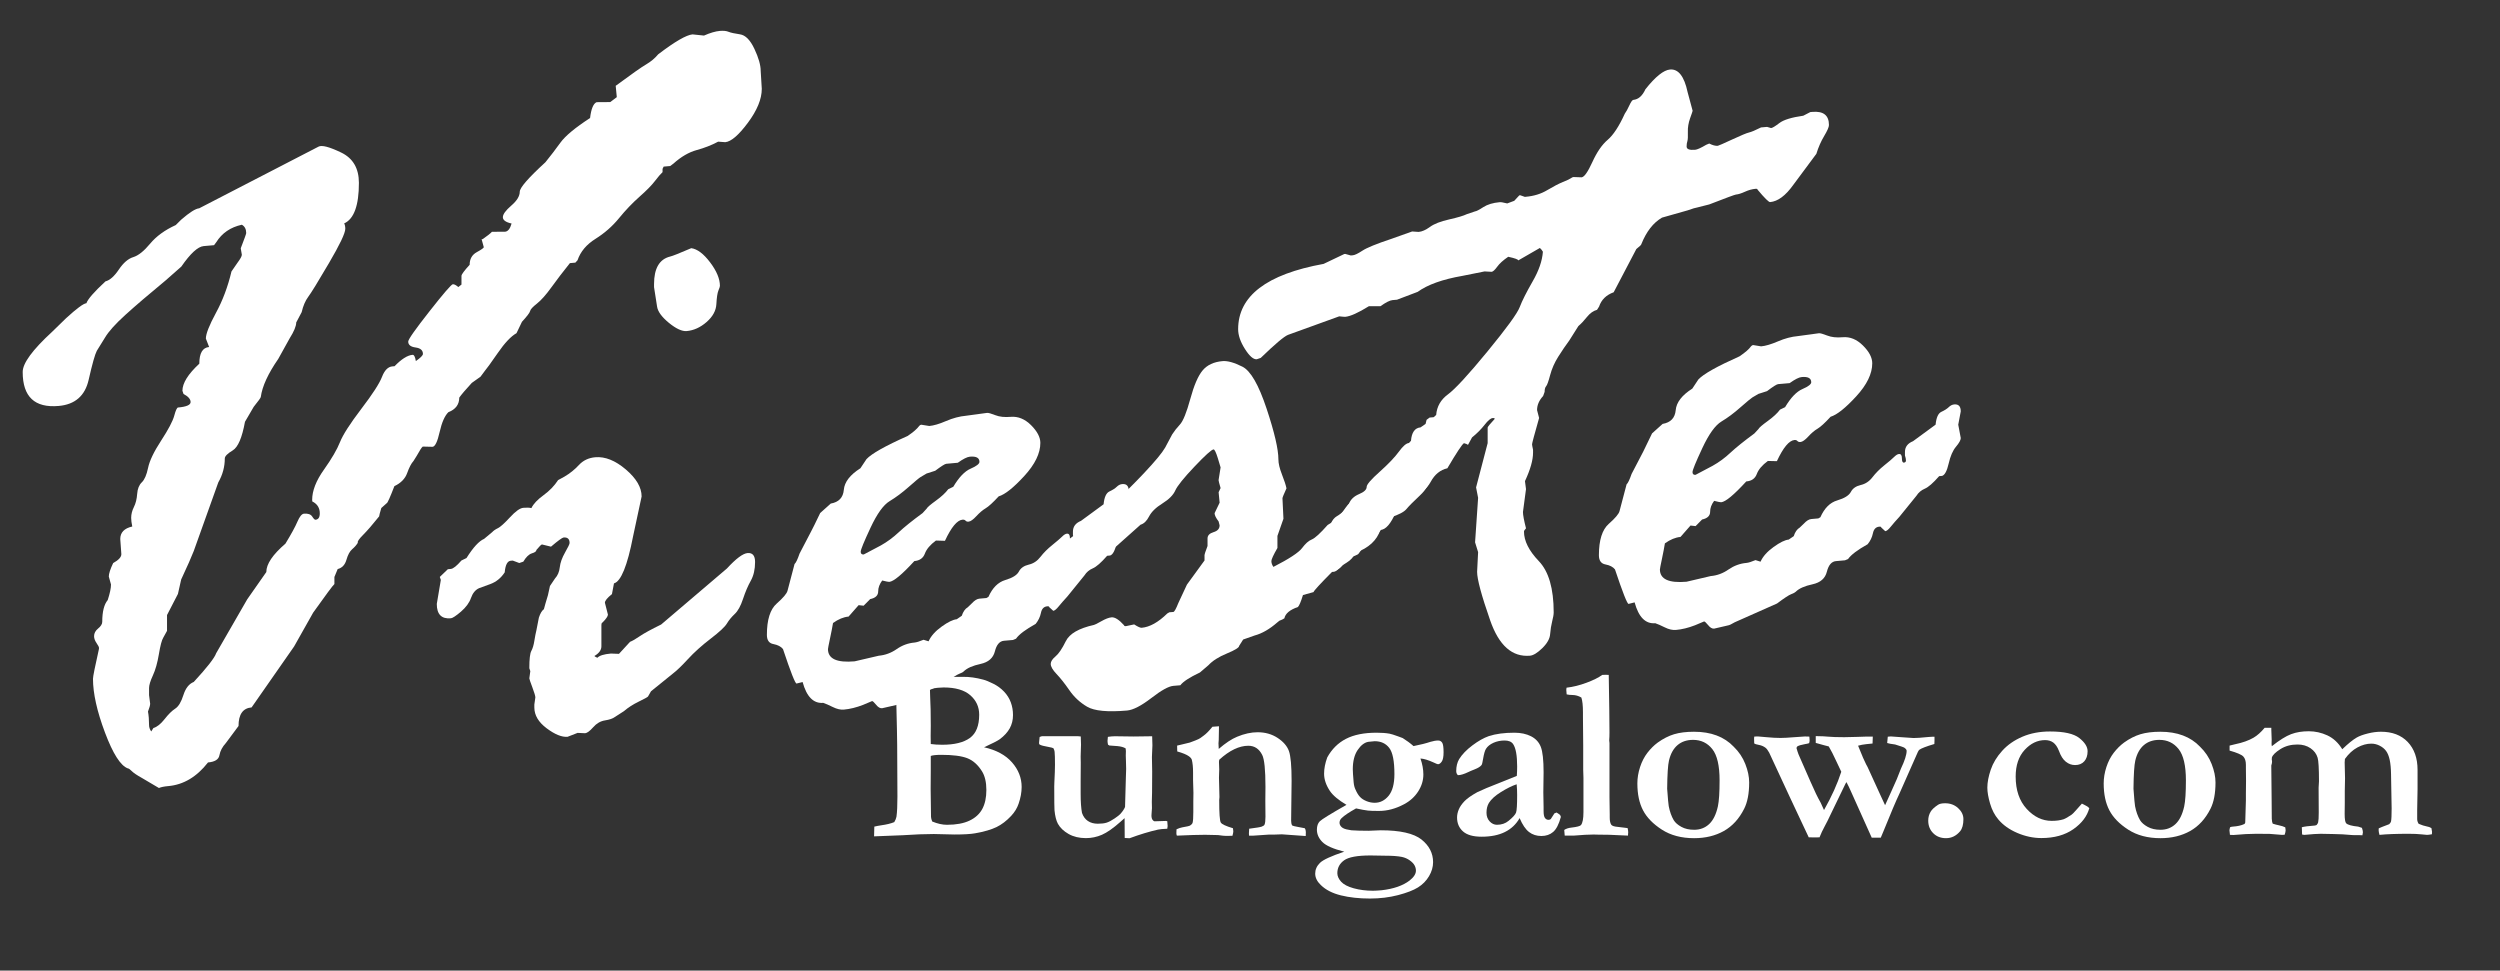
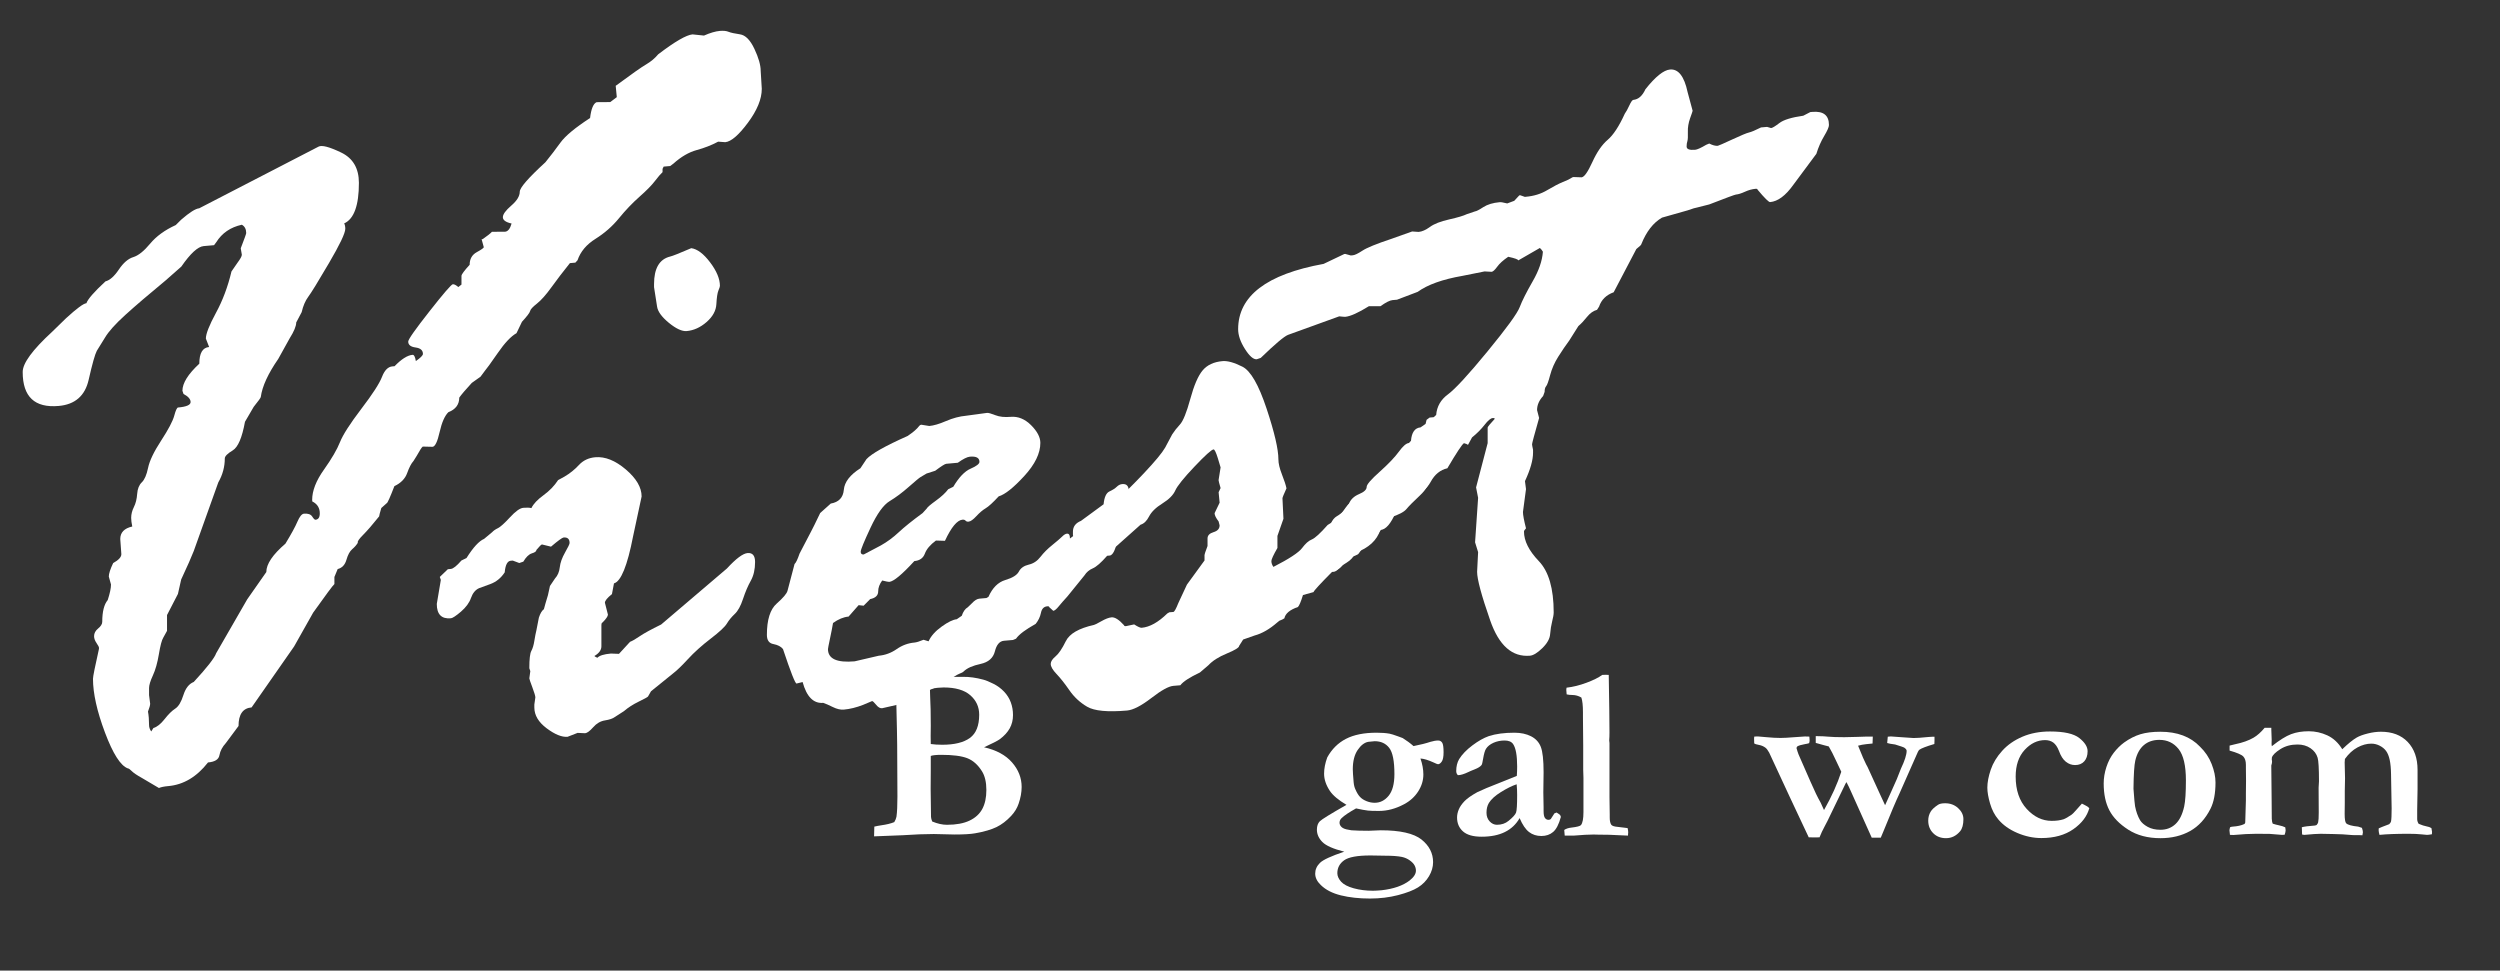
<svg xmlns="http://www.w3.org/2000/svg" version="1.1" id="Ebene_1" x="0px" y="0px" width="170px" height="66px" viewBox="0 0 170 66" enable-background="new 0 0 170 66" xml:space="preserve">
  <rect x="0" y="0" width="170" height="66" fill="#333333" stroke="none" />
  <g>
    <path fill="#FFFFFF" d="M59.437,56.872l0.017-0.662c0.132-0.033,0.292-0.063,0.479-0.091c0.358-0.05,0.651-0.121,0.877-0.215   c0.077-0.127,0.127-0.248,0.149-0.364c0.044-0.309,0.066-0.764,0.066-1.365l-0.017-3.516c0-0.364-0.02-1.315-0.058-2.854   c-0.011-0.413-0.039-0.67-0.083-0.77c-0.017-0.032-0.044-0.061-0.083-0.082c-0.088-0.061-0.253-0.097-0.496-0.107   c-0.105-0.006-0.375-0.036-0.811-0.092l-0.025-0.587l1.853-0.041l2.705-0.092l0.323-0.008c0.066-0.006,0.132-0.008,0.199-0.008   c0.055,0,0.201,0.002,0.438,0.008H65.5c0.419-0.006,0.874,0.058,1.365,0.19c0.171,0.044,0.397,0.137,0.679,0.277   s0.525,0.319,0.732,0.537c0.207,0.218,0.36,0.462,0.459,0.732c0.1,0.271,0.149,0.557,0.149,0.86c0,0.337-0.074,0.639-0.223,0.906   s-0.375,0.514-0.678,0.74c-0.155,0.11-0.51,0.292-1.067,0.546c0.833,0.188,1.467,0.531,1.903,1.03   c0.436,0.499,0.653,1.055,0.653,1.667c0,0.363-0.069,0.744-0.207,1.142c-0.1,0.298-0.268,0.573-0.505,0.827   c-0.314,0.336-0.646,0.59-0.997,0.761c-0.351,0.171-0.834,0.312-1.452,0.422c-0.309,0.056-0.777,0.083-1.406,0.083l-1.406-0.033   c-0.596,0-1.305,0.027-2.126,0.083C61.141,56.809,60.495,56.833,59.437,56.872z M63.292,50.593c0.221,0.033,0.48,0.05,0.778,0.05   c0.827,0,1.453-0.153,1.878-0.459c0.424-0.307,0.637-0.834,0.637-1.584c0-0.53-0.201-0.971-0.604-1.324   c-0.403-0.353-1.009-0.529-1.82-0.529c-0.231,0-0.541,0.03-0.926,0.091c0,0.127,0.005,0.31,0.016,0.546   c0.028,0.469,0.042,1.125,0.042,1.969l-0.008,0.695C63.283,50.168,63.286,50.351,63.292,50.593z M63.391,55.862   c0.359,0.149,0.692,0.224,1.001,0.224c0.628,0,1.142-0.095,1.539-0.285s0.687-0.456,0.869-0.799   c0.182-0.342,0.273-0.769,0.273-1.282c0-0.529-0.099-0.954-0.298-1.273c-0.276-0.441-0.609-0.738-1.001-0.89   s-0.979-0.228-1.762-0.228c-0.347,0-0.587,0.025-0.72,0.074v1.018l-0.008,1.225l0.025,1.903   C63.313,55.637,63.341,55.741,63.391,55.862z" />
-     <path fill="#FFFFFF" d="M70.696,50.113c0.061-0.022,0.11-0.039,0.149-0.05h2.465l0.182,0.017l0.017,0.554l-0.025,0.81l0.008,0.421   l-0.008,1.248v0.851c0,0.557,0.03,0.994,0.091,1.313c0.083,0.242,0.217,0.426,0.401,0.55s0.41,0.186,0.674,0.186   c0.248,0,0.449-0.024,0.604-0.074c0.154-0.05,0.332-0.144,0.534-0.281c0.201-0.138,0.329-0.236,0.384-0.297   c0.16-0.177,0.271-0.339,0.331-0.488l0.058-2.056c0.011-0.215,0.017-0.392,0.017-0.529c0-0.143-0.004-0.323-0.013-0.541   c-0.008-0.217-0.012-0.34-0.012-0.367l0.008-0.306l-0.017-0.182c-0.132-0.083-0.317-0.135-0.554-0.157l-0.555-0.041   c-0.033-0.017-0.063-0.036-0.091-0.058c-0.022-0.11-0.033-0.193-0.033-0.249c0-0.065,0.008-0.159,0.025-0.281   c0.183-0.027,0.34-0.041,0.473-0.041l1.277,0.017c0.343,0,0.763-0.006,1.261-0.017l0.017,0.619l-0.033,0.793l0.017,0.992   l-0.008,1.421l-0.016,0.636l0.008,0.43c-0.022,0.286-0.033,0.448-0.033,0.487c0,0.138,0.025,0.239,0.074,0.306   c0.05,0.066,0.097,0.099,0.141,0.099l0.761-0.024l0.099,0.017c0.017,0.193,0.025,0.304,0.025,0.331c0,0.038-0.008,0.1-0.025,0.182   c-0.292,0.012-0.502,0.03-0.628,0.059c-0.59,0.132-1.236,0.328-1.936,0.587l-0.331-0.017l-0.008-1.349   c-0.066,0.056-0.163,0.141-0.29,0.257c-0.485,0.43-0.901,0.721-1.249,0.873c-0.348,0.151-0.711,0.228-1.092,0.228   c-0.453,0-0.844-0.094-1.175-0.281c-0.331-0.188-0.574-0.419-0.728-0.694c-0.116-0.215-0.193-0.523-0.232-0.925   c-0.011-0.104-0.017-0.645-0.017-1.619l0.008-0.265c0.028-0.54,0.042-0.939,0.042-1.198c0-0.44-0.008-0.735-0.025-0.884   c-0.005-0.072-0.033-0.154-0.083-0.248c-0.077-0.033-0.168-0.058-0.273-0.074c-0.353-0.061-0.574-0.119-0.662-0.174   c-0.027-0.017-0.041-0.053-0.041-0.107c0-0.033,0.004-0.077,0.012-0.133C70.675,50.331,70.685,50.24,70.696,50.113z" />
-     <path fill="#FFFFFF" d="M80.003,56.391c0.143-0.066,0.275-0.11,0.397-0.133c0.303-0.049,0.48-0.091,0.529-0.124   c0.083-0.05,0.138-0.11,0.166-0.182c0.033-0.11,0.05-0.354,0.05-0.729v-0.721l0.008-0.588l-0.025-0.87v-0.521   c0-0.348-0.028-0.633-0.083-0.854c-0.022-0.083-0.091-0.165-0.207-0.248c-0.154-0.11-0.417-0.219-0.786-0.323L80.044,50.7   c0.072-0.021,0.137-0.037,0.195-0.045c0.058-0.009,0.28-0.063,0.666-0.161c0.303-0.11,0.5-0.188,0.587-0.232   c0.028-0.017,0.072-0.041,0.132-0.074c0.066-0.055,0.141-0.11,0.224-0.165c0.166-0.116,0.364-0.317,0.596-0.604l0.447-0.033   l-0.017,0.936c-0.011,0.094-0.017,0.168-0.017,0.224c0,0.044,0.005,0.171,0.017,0.38c0.457-0.396,0.873-0.673,1.247-0.827   c0.49-0.204,0.955-0.307,1.395-0.307c0.518,0,0.973,0.129,1.363,0.386s0.646,0.554,0.768,0.892   c0.121,0.337,0.182,1.017,0.182,2.038l-0.032,2.702c0,0.128,0.022,0.232,0.065,0.315c0.056,0.037,0.207,0.076,0.455,0.117   l0.406,0.077c0.049,0.071,0.074,0.158,0.074,0.261c0,0.065-0.003,0.155-0.008,0.27l-1.622-0.116l-0.479,0.017h-0.381l-1.092,0.074   h-0.281c-0.006-0.069-0.008-0.123-0.008-0.16c0-0.096,0.005-0.2,0.017-0.312c0.077-0.017,0.27-0.045,0.579-0.083   c0.083-0.012,0.174-0.03,0.273-0.059c0.11-0.044,0.173-0.088,0.19-0.132c0.044-0.094,0.066-0.273,0.066-0.539   c0-0.464-0.004-0.82-0.009-1.068l0.009-0.961c0-1.165-0.074-1.892-0.223-2.179c-0.21-0.414-0.523-0.621-0.941-0.621   c-0.308,0-0.627,0.078-0.957,0.236c-0.33,0.157-0.671,0.396-1.023,0.716l-0.017,0.141l0.017,0.521l-0.017,0.555l0.033,1.324   l-0.017,0.206c0,0.899,0.036,1.407,0.108,1.522c0.072,0.116,0.348,0.245,0.826,0.387c0.017,0.094,0.025,0.163,0.025,0.207   c0,0.066-0.02,0.168-0.059,0.307c-0.171,0.005-0.315,0.008-0.431,0.008c-0.116,0-0.298-0.019-0.547-0.056l-0.887-0.019   c-0.442,0-1.08,0.02-1.915,0.058c-0.022-0.054-0.033-0.111-0.033-0.171C79.995,56.608,79.997,56.521,80.003,56.391z" />
    <path fill="#FFFFFF" d="M91.41,57.914c-0.744-0.188-1.24-0.406-1.488-0.657s-0.373-0.531-0.373-0.84   c0-0.248,0.066-0.438,0.199-0.571c0.133-0.132,0.736-0.504,1.812-1.116c-0.546-0.325-0.921-0.64-1.125-0.943   c-0.265-0.397-0.397-0.788-0.397-1.175c0-0.348,0.072-0.717,0.215-1.108c0.31-0.563,0.732-0.983,1.271-1.262   s1.231-0.418,2.081-0.418c0.342,0,0.637,0.022,0.885,0.066c0.115,0.022,0.309,0.083,0.579,0.182l0.314,0.116   c0.281,0.177,0.526,0.358,0.736,0.546c0.474-0.094,0.857-0.19,1.149-0.289c0.205-0.061,0.381-0.091,0.529-0.091   c0.111,0,0.199,0.047,0.266,0.141s0.1,0.313,0.1,0.661c0,0.304-0.042,0.515-0.125,0.633c-0.082,0.119-0.168,0.178-0.256,0.178   c-0.033,0-0.13-0.038-0.29-0.115c-0.375-0.171-0.675-0.262-0.901-0.273c0.133,0.381,0.198,0.742,0.198,1.084   c0,0.402-0.117,0.787-0.352,1.154c-0.234,0.366-0.556,0.657-0.964,0.873c-0.568,0.303-1.137,0.454-1.704,0.454   c-0.364,0-0.612-0.008-0.745-0.024c-0.192-0.021-0.463-0.071-0.811-0.148c-0.469,0.259-0.797,0.479-0.984,0.661   c-0.094,0.089-0.141,0.193-0.141,0.314c0,0.11,0.049,0.21,0.145,0.298c0.098,0.089,0.258,0.149,0.484,0.182   c0.045,0.006,0.105,0.017,0.182,0.033c0.293,0.022,0.682,0.033,1.167,0.033c0.061,0,0.257-0.008,0.587-0.024   c0.094-0.006,0.174-0.009,0.24-0.009c1.318,0,2.242,0.21,2.771,0.629c0.523,0.419,0.786,0.933,0.786,1.539   c0,0.325-0.093,0.644-0.277,0.955s-0.435,0.565-0.749,0.762c-0.314,0.195-0.768,0.37-1.36,0.525   c-0.593,0.154-1.229,0.231-1.907,0.231c-0.733,0-1.391-0.072-1.973-0.215c-0.582-0.144-1.039-0.378-1.369-0.704   c-0.254-0.242-0.381-0.501-0.381-0.777c0-0.271,0.105-0.512,0.318-0.724C89.965,58.467,90.518,58.212,91.41,57.914z M93.951,60.537   c0.815-0.094,1.449-0.314,1.902-0.662c0.287-0.227,0.43-0.449,0.43-0.67c0-0.121-0.029-0.24-0.091-0.355   c-0.061-0.116-0.169-0.23-0.327-0.344c-0.156-0.113-0.334-0.191-0.533-0.235c-0.281-0.056-0.653-0.083-1.117-0.083l-1.018-0.017   c-0.893,0-1.492,0.11-1.799,0.331s-0.459,0.513-0.459,0.877c0,0.192,0.086,0.385,0.256,0.575c0.172,0.189,0.458,0.34,0.861,0.45   c0.402,0.11,0.835,0.166,1.299,0.166C93.487,60.57,93.686,60.559,93.951,60.537z M93.479,54.589c0.37,0,0.686-0.158,0.947-0.476   s0.394-0.81,0.394-1.477c0-0.883-0.117-1.476-0.352-1.779c-0.234-0.303-0.563-0.455-0.989-0.455c-0.055,0-0.201,0.014-0.438,0.042   c-0.266,0.05-0.506,0.237-0.725,0.563c-0.218,0.325-0.326,0.761-0.326,1.307c0,0.149,0.02,0.444,0.058,0.886   c0.017,0.188,0.058,0.35,0.124,0.487c0.094,0.216,0.195,0.383,0.307,0.501c0.109,0.118,0.258,0.215,0.442,0.289   C93.105,54.552,93.291,54.589,93.479,54.589z" />
    <path fill="#FFFFFF" d="M105.848,55.251l0.189,0.124c0.051,0.038,0.08,0.085,0.092,0.141l0.008,0.041   c-0.133,0.491-0.307,0.829-0.521,1.014s-0.482,0.277-0.803,0.277c-0.324,0-0.604-0.09-0.838-0.27   c-0.234-0.179-0.449-0.495-0.641-0.947c-0.238,0.419-0.572,0.735-1.002,0.947c-0.43,0.213-0.957,0.318-1.58,0.318   c-0.574,0-0.996-0.119-1.267-0.359s-0.405-0.556-0.405-0.947c0-0.182,0.04-0.367,0.12-0.555c0.079-0.188,0.21-0.373,0.389-0.559   c0.179-0.185,0.468-0.387,0.864-0.607c0.061-0.033,0.27-0.127,0.629-0.281l2.061-0.827c0.016-0.21,0.023-0.422,0.023-0.638   c0-0.744-0.09-1.252-0.271-1.521c-0.111-0.166-0.305-0.248-0.58-0.248s-0.529,0.052-0.762,0.156   c-0.23,0.105-0.398,0.24-0.504,0.406c-0.078,0.121-0.143,0.35-0.199,0.687c-0.037,0.242-0.074,0.383-0.107,0.422   c-0.082,0.104-0.232,0.199-0.451,0.285c-0.217,0.086-0.364,0.147-0.441,0.187c-0.298,0.144-0.535,0.215-0.712,0.215   c-0.077-0.066-0.116-0.16-0.116-0.281c0-0.314,0.066-0.585,0.199-0.811c0.199-0.32,0.498-0.631,0.897-0.931   c0.399-0.301,0.774-0.512,1.12-0.633c0.475-0.155,1.055-0.232,1.738-0.232c0.441,0,0.82,0.082,1.137,0.244   c0.318,0.163,0.539,0.404,0.662,0.724c0.125,0.32,0.188,0.896,0.188,1.729l-0.018,1.365l0.018,1.001v0.256   c0,0.232,0.029,0.391,0.092,0.477c0.063,0.085,0.143,0.128,0.24,0.128c0.061,0,0.111-0.017,0.154-0.05l0.25-0.389L105.848,55.251z    M103.133,53.331c-0.314,0.105-0.668,0.28-1.063,0.525s-0.668,0.492-0.822,0.74c-0.111,0.183-0.166,0.405-0.166,0.67   c0,0.237,0.072,0.434,0.215,0.588c0.145,0.154,0.309,0.231,0.496,0.231c0.309,0,0.572-0.088,0.787-0.265   c0.291-0.237,0.463-0.426,0.512-0.566c0.051-0.141,0.074-0.539,0.074-1.195C103.166,53.816,103.156,53.574,103.133,53.331z" />
    <path fill="#FFFFFF" d="M106.368,56.436c0.122-0.084,0.283-0.137,0.483-0.159c0.383-0.044,0.602-0.102,0.657-0.174   c0.111-0.143,0.167-0.435,0.167-0.876v-2.331l-0.017-0.554v-1.669l-0.017-1.909v-0.331c0-0.452-0.036-0.785-0.108-1   c-0.194-0.115-0.403-0.174-0.625-0.174c-0.134,0-0.259-0.014-0.375-0.041c-0.017-0.138-0.025-0.24-0.025-0.307   c0-0.044,0.006-0.094,0.017-0.148c0.436-0.05,0.887-0.161,1.354-0.335c0.469-0.174,0.826-0.352,1.074-0.534l0.229-0.008   c0.049,0,0.12,0.003,0.213,0.008c0.033,1.907,0.05,3.213,0.05,3.919c0,0.209-0.006,0.377-0.017,0.504v0.05l0.017,0.157v3.661   l0.017,1.207v0.198c0,0.237,0.038,0.405,0.114,0.505c0.066,0.071,0.206,0.115,0.42,0.132c0.114,0.012,0.342,0.039,0.682,0.083   c0.027,0.115,0.041,0.21,0.041,0.281c0,0.055-0.005,0.132-0.017,0.231l-0.653-0.029c-0.364-0.025-0.821-0.037-1.373-0.037   l-0.307-0.008c-0.314,0-0.769,0.024-1.364,0.074h-0.604L106.368,56.436z" />
-     <path fill="#FFFFFF" d="M117.891,50.775c0.354,0.342,0.617,0.734,0.791,1.179c0.174,0.443,0.262,0.861,0.262,1.253   c0,0.739-0.113,1.335-0.34,1.787c-0.343,0.684-0.804,1.188-1.383,1.514c-0.58,0.325-1.254,0.488-2.021,0.488   c-0.861,0-1.591-0.193-2.19-0.579c-0.599-0.386-1.026-0.824-1.283-1.315s-0.386-1.101-0.386-1.828c0-0.369,0.061-0.74,0.183-1.113   c0.121-0.372,0.288-0.695,0.501-0.972c0.213-0.275,0.445-0.507,0.7-0.694c0.369-0.266,0.741-0.454,1.113-0.567   c0.373-0.112,0.824-0.169,1.354-0.169C116.345,49.758,117.245,50.097,117.891,50.775z M113.367,53.634   c0.05,0.685,0.085,1.079,0.107,1.185c0.071,0.37,0.185,0.688,0.339,0.952c0.105,0.172,0.278,0.323,0.521,0.456   c0.242,0.133,0.532,0.198,0.868,0.198c0.403,0,0.742-0.128,1.018-0.385c0.276-0.257,0.475-0.658,0.596-1.205   c0.077-0.359,0.116-0.947,0.116-1.765c0-1.005-0.165-1.716-0.496-2.133s-0.767-0.626-1.308-0.626c-0.425,0-0.776,0.119-1.055,0.356   s-0.473,0.588-0.583,1.052C113.419,52.019,113.378,52.656,113.367,53.634z" />
    <path fill="#FFFFFF" d="M119.29,50.088l0.148-0.008h0.124c0.045,0,0.236,0.017,0.575,0.05s0.652,0.05,0.939,0.05   c0.22,0,0.529-0.017,0.926-0.05c0.397-0.033,0.64-0.05,0.729-0.05c0.071,0,0.174,0.003,0.306,0.008   c0.012,0.105,0.017,0.19,0.017,0.257c0,0.056-0.011,0.119-0.033,0.19c-0.082,0.027-0.179,0.05-0.289,0.066   c-0.243,0.044-0.411,0.094-0.505,0.148c-0.027,0.017-0.05,0.056-0.066,0.116c0.045,0.165,0.092,0.312,0.141,0.438l0.812,1.853   c0.265,0.612,0.496,1.09,0.694,1.432c0.11,0.248,0.185,0.413,0.224,0.496c0.519-0.915,0.91-1.784,1.175-2.605l-0.372-0.786   c-0.155-0.342-0.314-0.653-0.48-0.935c-0.099-0.028-0.206-0.056-0.322-0.083c-0.204-0.05-0.392-0.103-0.563-0.157v-0.463   c0.407,0.006,0.685,0.019,0.834,0.037c0.247,0.024,0.616,0.037,1.105,0.037c0.242,0,0.54-0.007,0.892-0.021   c0.353-0.014,0.567-0.021,0.645-0.021h0.404l-0.017,0.472c-0.061,0.006-0.198,0.02-0.414,0.042   c-0.215,0.021-0.405,0.058-0.57,0.107c0.275,0.684,0.457,1.105,0.546,1.266l0.099,0.182l0.885,1.937l0.306,0.661l0.323-0.711   c0.265-0.579,0.423-0.933,0.473-1.06c0.159-0.413,0.253-0.65,0.281-0.711c0.259-0.546,0.389-0.951,0.389-1.216   c0-0.072-0.058-0.146-0.174-0.224c-0.033-0.022-0.237-0.091-0.612-0.207c-0.265-0.033-0.443-0.066-0.537-0.1l0.041-0.43   c0.083-0.011,0.151-0.017,0.207-0.017c0.044,0,0.293,0.018,0.748,0.054s0.722,0.054,0.799,0.054c0.209,0,0.529-0.021,0.96-0.066   c0.187-0.017,0.342-0.024,0.463-0.024v0.24c0,0.044-0.003,0.129-0.009,0.256c-0.54,0.16-0.879,0.29-1.018,0.389   c-0.032,0.022-0.068,0.075-0.107,0.157l-1.259,2.846c-0.216,0.453-0.58,1.313-1.094,2.582c-0.072,0.171-0.127,0.303-0.166,0.396   h-0.616l-1.415-3.151l-0.148-0.323c-0.045-0.1-0.097-0.201-0.157-0.306l-0.075,0.132l-0.992,2.052   c-0.149,0.32-0.288,0.599-0.418,0.836s-0.244,0.482-0.344,0.736l-0.289,0.008l-0.446-0.008l-1.291-2.747l-1.398-3.011   c-0.088-0.16-0.171-0.271-0.248-0.331c-0.132-0.1-0.282-0.164-0.451-0.194c-0.168-0.03-0.273-0.065-0.318-0.104   c-0.005-0.104-0.008-0.185-0.008-0.24C119.273,50.234,119.279,50.16,119.29,50.088z" />
    <path fill="#FFFFFF" d="M132.271,54.622c0.348,0,0.641,0.109,0.881,0.329c0.24,0.221,0.36,0.471,0.36,0.751   c0,0.368-0.075,0.643-0.224,0.824c-0.265,0.313-0.585,0.47-0.96,0.47c-0.353,0-0.643-0.112-0.868-0.338   c-0.227-0.226-0.34-0.511-0.34-0.857c0-0.226,0.056-0.429,0.166-0.61c0.083-0.143,0.248-0.297,0.496-0.462   C131.882,54.657,132.044,54.622,132.271,54.622z" />
    <path fill="#FFFFFF" d="M141.568,54.646c0.089,0.05,0.155,0.083,0.199,0.1c0.127,0.055,0.229,0.124,0.306,0.207   c-0.148,0.551-0.51,1.028-1.084,1.431c-0.573,0.402-1.299,0.604-2.175,0.604c-0.552,0-1.098-0.116-1.639-0.348   c-0.54-0.231-0.971-0.538-1.29-0.919c-0.248-0.292-0.435-0.65-0.559-1.075s-0.187-0.786-0.187-1.084   c0-0.358,0.077-0.765,0.231-1.22s0.414-0.884,0.778-1.286c0.363-0.403,0.823-0.723,1.377-0.96c0.555-0.237,1.179-0.355,1.874-0.355   c0.954,0,1.618,0.148,1.994,0.446c0.375,0.298,0.563,0.596,0.563,0.894c0,0.292-0.076,0.522-0.228,0.69   c-0.152,0.169-0.36,0.253-0.625,0.253c-0.227,0-0.435-0.075-0.624-0.224c-0.19-0.148-0.35-0.399-0.477-0.753   c-0.099-0.254-0.226-0.438-0.38-0.554c-0.154-0.11-0.34-0.166-0.555-0.166c-0.519,0-0.981,0.222-1.39,0.666   s-0.612,1.05-0.612,1.815c0,0.922,0.25,1.653,0.749,2.197c0.499,0.543,1.065,0.814,1.7,0.814c0.314,0,0.581-0.036,0.802-0.107   c0.138-0.05,0.325-0.157,0.563-0.322c0.061-0.045,0.176-0.163,0.344-0.356C141.394,54.843,141.508,54.713,141.568,54.646z" />
    <path fill="#FFFFFF" d="M149.601,50.775c0.354,0.342,0.617,0.734,0.791,1.179c0.174,0.443,0.262,0.861,0.262,1.253   c0,0.739-0.113,1.335-0.34,1.787c-0.343,0.684-0.804,1.188-1.383,1.514c-0.58,0.325-1.254,0.488-2.021,0.488   c-0.861,0-1.591-0.193-2.19-0.579c-0.599-0.386-1.026-0.824-1.283-1.315s-0.386-1.101-0.386-1.828c0-0.369,0.061-0.74,0.183-1.113   c0.121-0.372,0.288-0.695,0.501-0.972c0.213-0.275,0.445-0.507,0.7-0.694c0.369-0.266,0.741-0.454,1.113-0.567   c0.373-0.112,0.824-0.169,1.354-0.169C148.055,49.758,148.955,50.097,149.601,50.775z M145.077,53.634   c0.05,0.685,0.085,1.079,0.107,1.185c0.071,0.37,0.185,0.688,0.339,0.952c0.105,0.172,0.278,0.323,0.521,0.456   c0.242,0.133,0.532,0.198,0.868,0.198c0.403,0,0.742-0.128,1.018-0.385c0.276-0.257,0.475-0.658,0.596-1.205   c0.077-0.359,0.116-0.947,0.116-1.765c0-1.005-0.165-1.716-0.496-2.133s-0.767-0.626-1.308-0.626c-0.425,0-0.776,0.119-1.055,0.356   s-0.473,0.588-0.583,1.052C145.129,52.019,145.088,52.656,145.077,53.634z" />
    <path fill="#FFFFFF" d="M151.646,56.252c0.044-0.022,0.104-0.036,0.183-0.042c0.325-0.021,0.584-0.08,0.777-0.173   c0.038-0.017,0.062-0.053,0.07-0.107c0.008-0.056,0.023-0.557,0.045-1.504v-0.479l0.009-0.851l-0.009-0.884v-0.198   c0-0.259-0.059-0.45-0.178-0.574c-0.118-0.124-0.429-0.258-0.931-0.4V50.7c0.104-0.027,0.229-0.058,0.372-0.091   c0.508-0.104,0.927-0.254,1.258-0.446c0.254-0.149,0.505-0.373,0.753-0.671h0.455v0.133l0.024,0.662l-0.008,0.306l0.017,0.149   c0.523-0.414,0.961-0.687,1.312-0.819c0.35-0.133,0.751-0.198,1.204-0.198c0.436,0,0.855,0.094,1.262,0.281   c0.405,0.188,0.743,0.502,1.014,0.942c0.391-0.378,0.719-0.644,0.984-0.797c0.182-0.104,0.431-0.195,0.748-0.274   c0.317-0.08,0.616-0.119,0.897-0.119c0.767,0,1.373,0.23,1.819,0.693c0.447,0.469,0.671,1.102,0.671,1.9v1.313   c0,0.271-0.009,0.735-0.025,1.396v0.636c0,0.11,0.033,0.218,0.1,0.322c0.215,0.092,0.399,0.151,0.554,0.179   c0.11,0.016,0.216,0.054,0.314,0.113c0.012,0.101,0.025,0.185,0.042,0.252l-0.009,0.167c-0.154,0.028-0.265,0.042-0.331,0.042   c-0.044,0-0.178-0.012-0.401-0.037c-0.223-0.024-0.506-0.037-0.848-0.037c-0.833,0-1.494,0.024-1.985,0.074   c-0.039-0.137-0.058-0.247-0.058-0.329l0.008-0.115c0.072-0.038,0.309-0.132,0.712-0.283c0.071-0.072,0.112-0.135,0.124-0.19   c0.027-0.138,0.041-0.432,0.041-0.884l-0.041-2.329c-0.006-0.391-0.036-0.715-0.091-0.971c-0.056-0.256-0.137-0.457-0.244-0.603   c-0.107-0.146-0.253-0.267-0.435-0.359c-0.182-0.094-0.372-0.141-0.571-0.141c-0.309,0-0.623,0.086-0.942,0.258   c-0.32,0.173-0.604,0.435-0.853,0.784l-0.017,0.24l0.025,1.059l-0.017,0.869v0.827l-0.009,0.736c0,0.363,0.036,0.579,0.107,0.646   c0.11,0.104,0.381,0.179,0.812,0.223l0.256,0.084c0.044,0.129,0.066,0.229,0.066,0.303c0,0.039-0.011,0.105-0.033,0.201   l-0.239-0.009h-0.33l-0.174-0.008c-0.391-0.039-0.796-0.061-1.214-0.066l-0.884-0.017c-0.215,0-0.586,0.024-1.114,0.074   l-0.148-0.025l-0.017-0.495c0.166-0.046,0.464-0.085,0.895-0.116c0.027-0.006,0.063-0.017,0.107-0.033   c0.061-0.071,0.096-0.132,0.107-0.182c0.027-0.11,0.041-0.334,0.041-0.67l-0.009-1.68l0.025-0.447c0-0.86-0.031-1.393-0.092-1.597   c-0.077-0.265-0.239-0.48-0.485-0.649c-0.246-0.168-0.54-0.252-0.883-0.252c-0.448,0-0.838,0.106-1.17,0.318   c-0.331,0.213-0.522,0.401-0.572,0.566c-0.005,0.066-0.008,0.116-0.008,0.149l0.017,0.083v0.082c0,0.05-0.017,0.127-0.05,0.232   l0.024,2.374l0.009,1.241c0,0.044,0.008,0.115,0.024,0.215l0.041,0.124c0.153,0.048,0.284,0.083,0.394,0.104   c0.202,0.043,0.355,0.091,0.459,0.145c0.017,0.094,0.025,0.159,0.025,0.198c0,0.071-0.022,0.174-0.066,0.306   c-0.088,0.006-0.151,0.008-0.189,0.008c-0.062,0-0.337-0.021-0.828-0.066l-0.901-0.008c-0.431,0-0.952,0.027-1.564,0.083   l-0.239-0.009c-0.012-0.088-0.022-0.189-0.033-0.306C151.604,56.418,151.618,56.346,151.646,56.252z" />
  </g>
  <g>
    <path fill="#FFFFFF" d="M3.541,22.565l0.963-0.937c0.716-0.655,1.173-0.992,1.371-1.009c0.098-0.281,0.53-0.775,1.297-1.485   c0.295-0.076,0.598-0.342,0.908-0.803c0.309-0.459,0.636-0.74,0.981-0.846c0.345-0.104,0.728-0.409,1.149-0.916   c0.42-0.505,1-0.927,1.741-1.264l0.37-0.367c0.569-0.494,0.978-0.752,1.224-0.773l8.117-4.194c0.223-0.119,0.736,0.016,1.538,0.402   c0.803,0.386,1.206,1.075,1.206,2.064c0,1.531-0.333,2.451-1.001,2.755c0.049,0.095,0.075,0.215,0.075,0.364   c0,0.297-0.372,1.077-1.113,2.34c-0.741,1.264-1.21,2.027-1.409,2.291c-0.196,0.266-0.346,0.612-0.444,1.04l-0.371,0.702   c0,0.248-0.148,0.605-0.444,1.076l-0.778,1.403c-0.692,1-1.088,1.861-1.187,2.587c0,0.049-0.162,0.272-0.482,0.671l-0.593,1.016   c-0.197,1.082-0.475,1.73-0.833,1.946c-0.36,0.215-0.539,0.4-0.539,0.547c0,0.569-0.148,1.114-0.444,1.633l-1.669,4.668   c-0.147,0.383-0.433,1.028-0.853,1.928l-0.221,0.984l-0.742,1.436v1.075L11.1,43.366c-0.099,0.157-0.198,0.53-0.296,1.119   c-0.099,0.591-0.235,1.071-0.408,1.445c-0.173,0.372-0.26,0.66-0.26,0.856v0.481l0.075,0.587c0,0.1-0.05,0.277-0.148,0.533   c0.05,0.268,0.073,0.572,0.073,0.919c0,0.147,0.049,0.292,0.148,0.433l0.148-0.234c0.247-0.072,0.5-0.274,0.76-0.605   c0.259-0.332,0.5-0.569,0.723-0.713c0.222-0.143,0.407-0.449,0.555-0.919c0.149-0.47,0.383-0.769,0.706-0.896   c0.915-0.993,1.421-1.645,1.521-1.948l2.115-3.671l1.298-1.855c0-0.544,0.435-1.187,1.3-1.931c0.395-0.65,0.668-1.148,0.816-1.497   c0.148-0.345,0.296-0.527,0.445-0.54c0.271-0.022,0.458,0.041,0.557,0.191c0.098,0.152,0.172,0.225,0.222,0.223   c0.198-0.018,0.296-0.161,0.296-0.434c0-0.347-0.148-0.606-0.444-0.777c-0.05,0.006-0.074-0.043-0.074-0.143   c0-0.616,0.265-1.301,0.798-2.05c0.533-0.752,0.896-1.376,1.095-1.878c0.199-0.498,0.68-1.25,1.447-2.257   c0.767-1.005,1.237-1.732,1.41-2.18c0.173-0.448,0.408-0.685,0.705-0.711l0.148-0.012c0.471-0.487,0.879-0.745,1.225-0.774   c0.098-0.008,0.173,0.132,0.223,0.425c0.321-0.225,0.481-0.387,0.481-0.486c0-0.246-0.167-0.393-0.5-0.438   c-0.334-0.044-0.501-0.179-0.501-0.401c0-0.147,0.481-0.832,1.442-2.053c0.96-1.222,1.491-1.836,1.589-1.845   c0.099-0.008,0.222,0.055,0.371,0.19l0.22-0.168v-0.592c0-0.099,0.186-0.35,0.556-0.754c0-0.394,0.161-0.68,0.48-0.856   c0.321-0.177,0.481-0.291,0.481-0.34l-0.148-0.542l0.074-0.007c0.321-0.224,0.529-0.39,0.628-0.499l0.891-0.004   c0.198-0.018,0.346-0.202,0.445-0.558c-0.396-0.088-0.593-0.232-0.593-0.429c0-0.198,0.191-0.461,0.575-0.792   c0.382-0.329,0.574-0.644,0.574-0.941c0-0.27,0.581-0.939,1.744-2.004c0.344-0.425,0.685-0.869,1.018-1.33   c0.333-0.461,1.006-1.02,2.019-1.678C40.2,7.399,40.349,7.04,40.57,6.948l0.927-0.007l0.445-0.335l-0.074-0.771   c1.062-0.784,1.753-1.272,2.076-1.459c0.321-0.189,0.593-0.417,0.815-0.684c1.136-0.866,1.915-1.316,2.334-1.354l0.778,0.081   c0.42-0.185,0.779-0.29,1.075-0.317c0.248-0.021,0.445-0.001,0.594,0.06c0.148,0.062,0.407,0.118,0.778,0.172   c0.371,0.054,0.698,0.384,0.982,0.99c0.285,0.604,0.427,1.105,0.427,1.5l0.074,1.217c0,0.693-0.316,1.461-0.945,2.307   c-0.631,0.848-1.145,1.286-1.54,1.32l-0.481-0.035c-0.444,0.238-0.935,0.428-1.465,0.573c-0.531,0.146-1.055,0.451-1.574,0.917   l-0.222,0.167l-0.446,0.039l-0.074,0.154v0.223c-0.123,0.111-0.296,0.312-0.518,0.602c-0.222,0.293-0.575,0.651-1.056,1.075   c-0.482,0.426-0.945,0.912-1.39,1.457c-0.445,0.545-0.976,1.012-1.594,1.4c-0.618,0.386-1.026,0.874-1.224,1.459l-0.148,0.16   l-0.37,0.033c-0.47,0.585-0.889,1.133-1.26,1.648s-0.699,0.882-0.982,1.105c-0.285,0.223-0.44,0.391-0.463,0.504   c-0.026,0.114-0.21,0.358-0.556,0.734l-0.371,0.774c-0.372,0.206-0.797,0.657-1.278,1.354c-0.484,0.698-0.774,1.1-0.873,1.207   l-0.295,0.397l-0.593,0.422c-0.42,0.457-0.705,0.79-0.853,1.001c0,0.47-0.247,0.8-0.741,0.992c-0.247,0.243-0.444,0.692-0.594,1.35   c-0.147,0.655-0.309,0.989-0.48,1.003l-0.668-0.016c-0.073,0.057-0.21,0.266-0.409,0.629l-0.222,0.354   c-0.147,0.162-0.291,0.434-0.427,0.816c-0.135,0.381-0.426,0.681-0.87,0.892c-0.297,0.767-0.469,1.153-0.519,1.157l-0.37,0.33   c-0.1,0.33-0.147,0.52-0.147,0.568c-0.446,0.559-0.812,0.979-1.095,1.263c-0.285,0.284-0.402,0.462-0.353,0.532   c-0.098,0.156-0.228,0.305-0.389,0.441c-0.16,0.138-0.29,0.377-0.389,0.72c-0.098,0.343-0.297,0.552-0.594,0.626l-0.223,0.539   v0.482c-0.097,0.08-0.58,0.729-1.444,1.942L20,43.958l-2.891,4.146c-0.592,0.05-0.889,0.472-0.889,1.263l-0.853,1.149   c-0.247,0.271-0.395,0.548-0.445,0.837c-0.05,0.29-0.309,0.453-0.778,0.494c-0.766,0.982-1.669,1.518-2.707,1.608   c-0.272,0.022-0.482,0.067-0.63,0.129L9.66,52.907c-0.347-0.192-0.581-0.351-0.705-0.476s-0.211-0.183-0.26-0.179   c-0.494-0.181-1.014-0.993-1.558-2.442c-0.543-1.447-0.814-2.664-0.814-3.654c0-0.149,0.135-0.827,0.407-2.036v-0.075   c0-0.05-0.055-0.154-0.166-0.318c-0.112-0.162-0.167-0.319-0.167-0.468c0-0.198,0.094-0.374,0.279-0.524   c0.186-0.152,0.277-0.305,0.277-0.451c0-0.691,0.125-1.186,0.372-1.479c0.148-0.457,0.223-0.81,0.223-1.059l-0.149-0.54   c0-0.198,0.099-0.503,0.296-0.917c0.371-0.205,0.557-0.407,0.557-0.605l-0.074-1.031c0-0.443,0.271-0.729,0.816-0.85   c-0.05-0.242-0.074-0.439-0.074-0.586c0-0.248,0.062-0.492,0.185-0.738c0.124-0.246,0.198-0.543,0.223-0.892   c0.024-0.348,0.13-0.608,0.314-0.788c0.186-0.176,0.327-0.504,0.427-0.982c0.098-0.478,0.394-1.097,0.889-1.857   c0.494-0.759,0.791-1.323,0.89-1.689c0.098-0.368,0.185-0.554,0.26-0.561c0.568-0.049,0.853-0.172,0.853-0.37   c0-0.197-0.16-0.381-0.482-0.552l-0.074-0.215c0-0.52,0.383-1.133,1.149-1.843c0-0.716,0.222-1.095,0.667-1.134l-0.222-0.573   c0-0.321,0.229-0.904,0.686-1.748c0.458-0.842,0.81-1.781,1.056-2.817l0.408-0.591c0.198-0.265,0.296-0.445,0.296-0.545   l-0.074-0.438c0.246-0.639,0.371-0.984,0.371-1.034c0-0.271-0.099-0.459-0.297-0.568c-0.767,0.167-1.347,0.564-1.742,1.192   l-0.147,0.198l-0.705,0.062c-0.396,0.035-0.903,0.5-1.521,1.394l-1.075,0.947c-1.137,0.939-2.045,1.717-2.724,2.332   c-0.679,0.615-1.144,1.132-1.391,1.549l-0.557,0.9c-0.124,0.234-0.31,0.893-0.556,1.977c-0.247,1.084-0.926,1.674-2.038,1.772   c-1.631,0.142-2.446-0.625-2.446-2.308C1.539,24.705,2.206,23.793,3.541,22.565z" />
    <path fill="#FFFFFF" d="M29.906,39.232l0.547-0.525l0.205-0.02c0.159-0.013,0.399-0.205,0.72-0.574l0.343-0.166   c0.456-0.726,0.854-1.158,1.197-1.303l0.548-0.457c0.091-0.1,0.222-0.191,0.394-0.273c0.171-0.085,0.444-0.332,0.821-0.74   c0.377-0.41,0.679-0.624,0.908-0.644c0.229-0.021,0.411-0.013,0.547,0.02c0.135-0.285,0.41-0.575,0.82-0.874   c0.411-0.299,0.743-0.641,0.994-1.029l0.444-0.243c0.364-0.214,0.69-0.478,0.975-0.786c0.286-0.31,0.657-0.486,1.113-0.526   c0.662-0.056,1.353,0.219,2.071,0.828c0.717,0.61,1.077,1.223,1.077,1.84l-0.582,2.717c-0.387,1.994-0.82,3.059-1.298,3.193   l-0.137,0.729c-0.32,0.256-0.479,0.451-0.479,0.588l0.205,0.805c0,0.113-0.125,0.295-0.377,0.546   c-0.045,0.003-0.067,0.073-0.067,0.21v1.404c0,0.248-0.16,0.469-0.479,0.656c0.046,0.043,0.113,0.082,0.205,0.119   c0.138-0.148,0.444-0.246,0.922-0.287l0.547,0.021l0.752-0.818c0.159-0.059,0.379-0.188,0.665-0.384   c0.284-0.194,0.769-0.46,1.452-0.794l4.474-3.811c0.615-0.67,1.082-1.018,1.4-1.047c0.341-0.028,0.512,0.174,0.512,0.605   c0,0.503-0.097,0.928-0.29,1.274c-0.195,0.347-0.372,0.761-0.531,1.243c-0.16,0.48-0.347,0.822-0.565,1.023   c-0.214,0.203-0.393,0.416-0.529,0.645s-0.508,0.575-1.112,1.037c-0.604,0.463-1.117,0.926-1.538,1.384   c-0.421,0.459-0.77,0.792-1.042,0.999l-1.469,1.188l-0.206,0.359c-0.046,0.05-0.256,0.163-0.633,0.347   c-0.375,0.182-0.713,0.398-1.008,0.65l-0.615,0.396c-0.137,0.104-0.359,0.18-0.667,0.229c-0.308,0.049-0.576,0.205-0.803,0.465   c-0.229,0.258-0.411,0.395-0.547,0.408l-0.513-0.024l-0.683,0.266c-0.387,0.033-0.862-0.159-1.421-0.577   c-0.557-0.418-0.838-0.889-0.838-1.414v-0.205l0.069-0.485c0-0.091-0.069-0.319-0.205-0.685c-0.137-0.361-0.205-0.566-0.205-0.611   l0.067-0.486l-0.067-0.199c0-0.616,0.044-1.008,0.136-1.176c0.091-0.166,0.16-0.395,0.205-0.685   c0.046-0.288,0.092-0.526,0.138-0.71L36.643,42c0.092-0.283,0.206-0.477,0.343-0.578c0.046-0.185,0.137-0.502,0.274-0.949   l0.137-0.626l0.342-0.509c0.183-0.197,0.292-0.453,0.326-0.764c0.034-0.312,0.154-0.645,0.359-1.006   c0.205-0.357,0.308-0.574,0.308-0.643c0-0.273-0.137-0.399-0.409-0.375c-0.092,0.01-0.377,0.215-0.855,0.623l-0.615-0.15   c-0.047,0.004-0.172,0.127-0.377,0.373c0,0.093-0.103,0.172-0.308,0.232c-0.206,0.065-0.399,0.252-0.582,0.564l-0.275,0.094   l-0.443-0.166l-0.137,0.011c-0.228,0.019-0.366,0.282-0.41,0.788c-0.251,0.387-0.581,0.654-0.992,0.803l-0.752,0.274   c-0.25,0.113-0.433,0.334-0.548,0.662c-0.115,0.331-0.342,0.64-0.684,0.935c-0.342,0.291-0.571,0.44-0.685,0.451   c-0.64,0.057-0.958-0.27-0.958-0.977l0.275-1.631L29.906,39.232z M44.68,20.841l-0.205-1.315V19.32   c0-1.072,0.365-1.696,1.095-1.875c0.16-0.035,0.638-0.226,1.436-0.569c0.409,0.056,0.838,0.377,1.282,0.965   c0.445,0.588,0.667,1.123,0.667,1.601c0,0.047-0.034,0.151-0.103,0.315c-0.068,0.167-0.114,0.472-0.138,0.92   c-0.022,0.446-0.245,0.852-0.666,1.221c-0.422,0.368-0.873,0.572-1.352,0.614c-0.319,0.028-0.723-0.159-1.213-0.56   C44.993,21.548,44.726,21.179,44.68,20.841z" />
    <path fill="#FFFFFF" d="M55.773,34.885l0.719-0.643c0.547-0.095,0.842-0.406,0.888-0.935c0.045-0.53,0.421-1.016,1.128-1.466   l0.411-0.617c0.34-0.373,1.274-0.898,2.802-1.579c0.387-0.262,0.649-0.491,0.786-0.684c0.045-0.051,0.09-0.078,0.136-0.081   l0.548,0.087c0.295-0.025,0.678-0.137,1.144-0.338c0.467-0.2,0.917-0.319,1.35-0.358l1.436-0.195   c0.091-0.008,0.278,0.044,0.564,0.157c0.284,0.112,0.632,0.148,1.042,0.112c0.501-0.042,0.962,0.146,1.384,0.564   c0.421,0.42,0.633,0.823,0.633,1.208c0,0.708-0.365,1.459-1.094,2.252c-0.728,0.794-1.308,1.255-1.74,1.384   c-0.388,0.42-0.683,0.691-0.888,0.812c-0.205,0.122-0.415,0.301-0.632,0.536c-0.215,0.234-0.393,0.359-0.529,0.37   c-0.09,0.009-0.16-0.015-0.205-0.069c-0.045-0.05-0.114-0.074-0.204-0.066c-0.365,0.033-0.763,0.512-1.195,1.439l-0.613-0.018   c-0.389,0.285-0.639,0.582-0.752,0.887c-0.114,0.309-0.354,0.477-0.717,0.51c-0.841,0.918-1.412,1.39-1.707,1.414   c-0.046,0.004-0.206-0.026-0.478-0.094c-0.182,0.244-0.273,0.492-0.273,0.74c0,0.274-0.182,0.451-0.545,0.525l-0.444,0.449   l-0.341-0.037l-0.684,0.777c-0.34,0.03-0.693,0.176-1.057,0.436c-0.045,0.277-0.115,0.631-0.206,1.062s-0.137,0.667-0.137,0.713   c0,0.661,0.604,0.937,1.813,0.832l1.643-0.382c0.432-0.039,0.838-0.187,1.213-0.447c0.377-0.263,0.781-0.411,1.215-0.448   c0.136-0.013,0.342-0.076,0.614-0.189l0.343,0.104c0.159-0.354,0.456-0.689,0.889-1c0.433-0.312,0.775-0.477,1.027-0.5l0.342-0.236   c0.091-0.279,0.227-0.475,0.41-0.581l0.275-0.265c0.182-0.197,0.352-0.305,0.512-0.318l0.478-0.043l0.137-0.078   c0.274-0.617,0.655-0.998,1.145-1.145c0.492-0.146,0.799-0.337,0.925-0.577c0.125-0.239,0.347-0.394,0.668-0.47   c0.319-0.072,0.585-0.249,0.802-0.531c0.217-0.28,0.484-0.548,0.803-0.803c0.319-0.258,0.542-0.449,0.667-0.573   c0.125-0.126,0.234-0.191,0.327-0.2c0.135-0.011,0.204,0.084,0.204,0.29s0.046,0.305,0.137,0.296   c0.09-0.009,0.137-0.059,0.137-0.148c0-0.091-0.023-0.202-0.069-0.337v-0.238c0-0.344,0.183-0.585,0.548-0.733l1.537-1.127   c0.047-0.481,0.178-0.771,0.395-0.872c0.215-0.099,0.383-0.203,0.497-0.316c0.114-0.113,0.239-0.174,0.375-0.186   c0.296-0.027,0.445,0.132,0.445,0.474l-0.171,0.903l0.171,0.909c0,0.136-0.108,0.333-0.326,0.593   c-0.215,0.258-0.379,0.638-0.495,1.135c-0.114,0.503-0.261,0.783-0.445,0.843l-0.205,0.019c-0.411,0.47-0.737,0.754-0.977,0.855   c-0.239,0.101-0.427,0.26-0.564,0.477l-1.164,1.436c-0.229,0.247-0.422,0.469-0.583,0.666c-0.159,0.198-0.285,0.299-0.376,0.309   l-0.273-0.25c0-0.047-0.047-0.066-0.137-0.057c-0.229,0.02-0.373,0.17-0.427,0.447c-0.058,0.278-0.179,0.527-0.361,0.75   c-0.684,0.379-1.129,0.713-1.334,1.005l-0.206,0.087l-0.615,0.053c-0.296,0.027-0.502,0.267-0.616,0.722   c-0.115,0.453-0.44,0.739-0.975,0.854c-0.537,0.115-0.919,0.285-1.147,0.509c-0.046,0.051-0.148,0.105-0.309,0.165   c-0.159,0.06-0.479,0.27-0.957,0.633l-2.875,1.274c-0.23,0.134-0.377,0.205-0.445,0.212l-0.958,0.219   c-0.138,0.014-0.274-0.064-0.411-0.236c-0.137-0.17-0.228-0.252-0.274-0.25l-0.617,0.26c-0.456,0.176-0.889,0.283-1.3,0.319   c-0.229,0.021-0.48-0.039-0.754-0.175c-0.274-0.135-0.49-0.23-0.648-0.283c-0.663,0.057-1.131-0.416-1.404-1.416l-0.411,0.102   c-0.092,0.008-0.398-0.772-0.924-2.346c-0.136-0.17-0.354-0.281-0.649-0.338c-0.297-0.052-0.445-0.262-0.445-0.625   c0-1.028,0.222-1.736,0.667-2.129c0.445-0.393,0.688-0.682,0.735-0.869l0.479-1.82c0.091-0.075,0.205-0.313,0.342-0.713   l0.786-1.506C55.25,35.967,55.454,35.551,55.773,34.885z M63.007,32.199l-0.41,0.243c-0.092,0.052-0.359,0.276-0.803,0.667   c-0.445,0.393-0.878,0.715-1.299,0.969c-0.423,0.254-0.855,0.857-1.3,1.809c-0.444,0.949-0.667,1.492-0.667,1.629   c0,0.138,0.07,0.199,0.207,0.188l1.162-0.614c0.433-0.243,0.838-0.542,1.214-0.894c0.376-0.351,0.917-0.787,1.624-1.305   l0.274-0.299c0.045-0.094,0.257-0.277,0.634-0.549c0.376-0.272,0.654-0.531,0.837-0.775l0.343-0.167   c0.387-0.649,0.779-1.06,1.18-1.231c0.398-0.172,0.599-0.328,0.599-0.463c0-0.273-0.216-0.39-0.649-0.353   c-0.184,0.016-0.457,0.153-0.821,0.413l-0.786,0.071c-0.092,0.007-0.341,0.167-0.752,0.474L63.007,32.199z" />
    <path fill="#FFFFFF" d="M79.229,30.439l0.478-0.898c0.137-0.216,0.314-0.442,0.531-0.677c0.217-0.237,0.45-0.815,0.703-1.739   c0.25-0.922,0.53-1.569,0.837-1.937c0.309-0.369,0.76-0.579,1.353-0.632c0.342-0.03,0.792,0.096,1.353,0.378   c0.558,0.282,1.105,1.231,1.643,2.85c0.538,1.619,0.804,2.768,0.804,3.453c0,0.272,0.08,0.614,0.24,1.022   c0.16,0.409,0.264,0.724,0.309,0.948c-0.184,0.403-0.273,0.628-0.273,0.673l0.067,1.395l-0.409,1.166v0.821   c-0.275,0.479-0.411,0.775-0.411,0.89c0,0.137,0.048,0.27,0.138,0.396c1.07-0.548,1.72-0.975,1.948-1.279   c0.228-0.307,0.448-0.502,0.667-0.589c0.215-0.089,0.572-0.415,1.073-0.983l0.649-0.398c0.227-0.295,0.423-0.555,0.579-0.787   c0.161-0.229,0.347-0.4,0.564-0.511c0.216-0.109,0.474-0.292,0.769-0.545c0.295-0.254,0.729-0.553,1.297-0.899l0.341-0.441   c0.343-0.418,0.745-0.761,1.214-1.029c0.465-0.269,0.723-0.406,0.767-0.411c0.159-0.013,0.324,0.184,0.497,0.59   c0.172,0.408,0.254,0.815,0.254,1.226c0,0.389-0.221,0.791-0.664,1.205c-0.444,0.415-0.747,0.721-0.908,0.917   c-0.158,0.195-0.521,0.387-1.092,0.572c-0.047,0.029-0.422,0.529-1.129,1.502l-0.682,0.469l-0.342,0.477   c-0.047,0.094-0.354,0.214-0.922,0.354c-0.023,0.004-0.074,0.121-0.155,0.354c-0.08,0.235-0.324,0.417-0.735,0.544   c-0.818,0.824-1.24,1.283-1.262,1.376l-0.719,0.2c-0.136,0.443-0.25,0.717-0.342,0.813c-0.547,0.188-0.854,0.442-0.922,0.77   c-0.068,0.05-0.182,0.106-0.342,0.166l-0.139,0.113c-0.521,0.455-1.035,0.752-1.537,0.887l-0.785,0.276l-0.274,0.434   c0,0.114-0.279,0.286-0.837,0.517c-0.558,0.23-0.972,0.497-1.247,0.793l-0.581,0.497c-0.706,0.333-1.15,0.626-1.332,0.869   l-0.479,0.041c-0.32,0.028-0.821,0.306-1.503,0.835c-0.683,0.524-1.23,0.805-1.64,0.842c-1.32,0.115-2.226,0.029-2.715-0.258   c-0.489-0.287-0.894-0.663-1.212-1.127c-0.32-0.461-0.61-0.828-0.872-1.102c-0.261-0.273-0.393-0.502-0.393-0.684   c0-0.158,0.109-0.328,0.324-0.508c0.217-0.178,0.45-0.524,0.701-1.035c0.251-0.511,0.889-0.879,1.915-1.107   c0.046-0.004,0.211-0.088,0.496-0.248c0.283-0.162,0.517-0.251,0.699-0.268c0.228-0.021,0.512,0.162,0.854,0.541   c0,0.046,0.045,0.064,0.138,0.055l0.547-0.115c0.25,0.161,0.42,0.237,0.51,0.229c0.547-0.048,1.129-0.371,1.743-0.973l0.138-0.08   l0.274-0.023c0.068-0.008,0.182-0.209,0.341-0.611l0.582-1.248l1.196-1.643V37.76c0-0.065,0.068-0.277,0.205-0.632v-0.515   c0-0.202,0.137-0.346,0.41-0.427c0.275-0.083,0.411-0.235,0.411-0.464l-0.068-0.266c-0.182-0.236-0.273-0.423-0.273-0.561   l0.342-0.712l-0.068-0.713L83,33.188c-0.091-0.313-0.137-0.491-0.137-0.537L83,31.784c0-0.021-0.063-0.234-0.189-0.632   c-0.125-0.401-0.221-0.597-0.291-0.592c-0.136,0.014-0.57,0.405-1.3,1.175c-0.73,0.769-1.163,1.311-1.301,1.618   c-0.137,0.309-0.428,0.603-0.873,0.88c-0.446,0.277-0.747,0.573-0.908,0.883c-0.159,0.311-0.353,0.498-0.581,0.564l-2.295,2.047   l-2.499,2.066c-0.184,0.221-0.296,0.333-0.342,0.338c-0.845,0.074-1.268-0.355-1.268-1.293c0-0.295,0.172-0.845,0.513-1.65   c0.16-0.105,0.279-0.184,0.359-0.238c0.081-0.051,0.121-0.09,0.121-0.111c0-0.025-0.024-0.033-0.069-0.029l0.205,0.117l0.07-0.005   c0.843-0.643,1.393-1.022,1.642-1.134c0.252-0.114,0.479-0.385,0.686-0.814l1.438-1.152c0.366-0.303,0.922-0.855,1.676-1.65   C78.543,31.376,79.022,30.8,79.229,30.439z" />
    <path fill="#FFFFFF" d="M102.491,13.834l0.479-0.179l0.343-0.371l0.067-0.006l0.31,0.11l0.067-0.007   c0.548-0.047,1.032-0.196,1.457-0.452c0.426-0.254,0.782-0.438,1.068-0.555c0.29-0.116,0.468-0.201,0.538-0.253   c0.069-0.05,0.126-0.079,0.172-0.083l0.555,0.02c0.182-0.016,0.426-0.362,0.734-1.038c0.308-0.677,0.654-1.181,1.041-1.511   s0.775-0.923,1.164-1.777c0.09-0.123,0.192-0.308,0.307-0.558c0.115-0.249,0.206-0.376,0.273-0.382   c0.343-0.031,0.615-0.271,0.822-0.721c0.68-0.857,1.239-1.306,1.673-1.344c0.569-0.05,0.967,0.462,1.196,1.536l0.342,1.27   c0,0.022-0.057,0.192-0.172,0.51c-0.113,0.318-0.164,0.631-0.152,0.937c0.011,0.307,0,0.514-0.033,0.619   c-0.035,0.104-0.052,0.227-0.052,0.363c0,0.182,0.193,0.257,0.581,0.222c0.137-0.01,0.388-0.124,0.752-0.339l0.205-0.085   c0.229,0.116,0.42,0.168,0.584,0.154c0.041-0.004,0.368-0.146,0.972-0.427c0.604-0.28,0.984-0.439,1.146-0.477   c0.16-0.036,0.434-0.151,0.82-0.345l0.411-0.036l0.274,0.079c0.09-0.008,0.277-0.121,0.563-0.34c0.283-0.218,0.826-0.386,1.627-0.5   l0.476-0.247l0.138-0.012c0.752-0.066,1.13,0.232,1.13,0.893c0,0.138-0.11,0.385-0.326,0.748c-0.216,0.361-0.394,0.765-0.53,1.209   l-1.575,2.12c-0.521,0.729-1.046,1.117-1.571,1.163c-0.091,0.008-0.377-0.274-0.855-0.847c0-0.046-0.044-0.064-0.137-0.056   c-0.228,0.02-0.467,0.086-0.718,0.199c-0.249,0.114-0.455,0.178-0.614,0.192c-0.068,0.005-0.673,0.229-1.814,0.671l-0.819,0.208   c-0.091,0.008-0.308,0.074-0.649,0.195l-1.746,0.495c-0.594,0.347-1.063,0.948-1.402,1.799c0,0.045-0.115,0.158-0.343,0.337   l-1.54,2.939c-0.503,0.181-0.836,0.506-0.994,0.976l-0.139,0.218c-0.25,0.068-0.479,0.23-0.685,0.487   c-0.204,0.258-0.399,0.464-0.581,0.616l-0.617,0.978c-0.254,0.342-0.504,0.711-0.754,1.109c-0.252,0.398-0.434,0.814-0.549,1.244   c-0.115,0.433-0.205,0.686-0.273,0.761c-0.068,0.074-0.104,0.203-0.104,0.385l-0.102,0.282c-0.275,0.296-0.412,0.616-0.412,0.958   l0.139,0.535c-0.32,1.123-0.479,1.719-0.479,1.789c0,0.045,0.022,0.168,0.067,0.37v0.206c0,0.501-0.183,1.143-0.549,1.929   l0.07,0.541l-0.207,1.557c0,0.205,0.07,0.573,0.207,1.111c-0.092,0.099-0.137,0.171-0.137,0.218c0,0.637,0.336,1.308,1.01,2.012   c0.674,0.705,1.01,1.867,1.01,3.487c0,0.138-0.033,0.341-0.103,0.606c-0.067,0.27-0.114,0.558-0.138,0.867   c-0.021,0.312-0.199,0.629-0.529,0.954c-0.333,0.324-0.612,0.496-0.84,0.517c-1.211,0.105-2.113-0.691-2.707-2.397   c-0.594-1.701-0.89-2.804-0.89-3.308l0.068-1.338l-0.206-0.666l0.206-3.028l-0.138-0.707l0.787-3.01v-1.06   c0-0.047,0.16-0.243,0.48-0.589c0-0.046-0.047-0.065-0.137-0.056c-0.139,0.012-0.32,0.164-0.549,0.458   c-0.227,0.292-0.513,0.582-0.856,0.86l-0.274,0.504c-0.047-0.042-0.138-0.079-0.273-0.114c-0.115,0.055-0.492,0.624-1.131,1.707   c-0.48,0.109-0.859,0.416-1.131,0.919c-0.275,0.503-0.65,0.776-1.133,0.815l-0.137,0.083c-0.09,0.669-0.409,1.028-0.959,1.075   l-0.137,0.08c-0.344,0.806-0.697,1.211-1.063,1.222c-0.228,0.706-0.788,1.222-1.679,1.55c-0.136,0.285-0.337,0.508-0.598,0.666   c-0.264,0.161-0.451,0.305-0.567,0.427c-0.113,0.124-0.216,0.189-0.309,0.198c-0.299,0.024-0.444-0.281-0.444-0.919   c0-0.182,0.076-0.388,0.222-0.618c0.148-0.229,0.223-0.389,0.223-0.48c0-0.045-0.113-0.172-0.343-0.381   c0-0.705,0.182-1.166,0.547-1.382c0.366-0.212,0.639-0.499,0.822-0.856c0.115-0.285,0.344-0.499,0.684-0.643   c0.342-0.143,0.515-0.305,0.515-0.489c0-0.16,0.296-0.505,0.892-1.035c0.592-0.531,1.025-0.985,1.3-1.363   c0.274-0.377,0.503-0.574,0.685-0.588l0.137-0.15c0.046-0.573,0.264-0.876,0.651-0.912l0.34-0.235l0.07-0.279l0.206-0.154   l0.273-0.023l0.172-0.153c0.045-0.573,0.313-1.042,0.804-1.403c0.491-0.363,1.388-1.337,2.688-2.92   c1.301-1.584,2.031-2.589,2.19-3.014c0.161-0.425,0.452-1.002,0.872-1.735c0.424-0.732,0.658-1.407,0.703-2.027   c-0.045-0.087-0.113-0.172-0.205-0.257l-1.471,0.848c0-0.068-0.229-0.151-0.682-0.248c-0.345,0.235-0.595,0.461-0.752,0.681   c-0.162,0.22-0.287,0.333-0.377,0.341l-0.479-0.026l-1.506,0.302c-1.345,0.233-2.36,0.595-3.044,1.088l-1.403,0.533l-0.307,0.027   c-0.182,0.016-0.455,0.155-0.82,0.415h-0.786c-0.729,0.452-1.265,0.691-1.606,0.721c-0.047,0.003-0.183-0.006-0.412-0.032   l-3.487,1.262c-0.275,0.115-0.889,0.636-1.849,1.564l-0.272,0.093c-0.228,0.019-0.496-0.214-0.804-0.701   c-0.308-0.485-0.461-0.934-0.461-1.344c0-2.256,1.938-3.737,5.813-4.441l1.403-0.67l0.069-0.007l0.375,0.104l0.137-0.012   c0.137-0.012,0.354-0.118,0.652-0.313c0.294-0.196,0.955-0.467,1.98-0.807l1.403-0.499l0.442,0.03   c0.23-0.019,0.486-0.134,0.771-0.341c0.285-0.208,0.719-0.376,1.299-0.507c0.582-0.131,0.986-0.251,1.213-0.362l0.549-0.185   c0.09-0.008,0.279-0.104,0.564-0.29c0.285-0.183,0.656-0.295,1.109-0.336C102.047,13.736,102.219,13.767,102.491,13.834z" />
-     <path fill="#FFFFFF" d="M112.34,29.47l0.719-0.645c0.546-0.094,0.842-0.405,0.889-0.934c0.045-0.527,0.422-1.016,1.129-1.466   l0.409-0.618c0.341-0.371,1.274-0.896,2.804-1.578c0.387-0.262,0.648-0.489,0.785-0.685c0.045-0.049,0.091-0.076,0.137-0.08   l0.545,0.088c0.299-0.027,0.68-0.139,1.145-0.339c0.468-0.201,0.919-0.32,1.352-0.358l1.436-0.195   c0.091-0.006,0.277,0.045,0.563,0.158s0.635,0.15,1.044,0.114c0.502-0.044,0.962,0.144,1.384,0.563   c0.423,0.419,0.632,0.823,0.632,1.209c0,0.707-0.363,1.458-1.092,2.25c-0.728,0.792-1.309,1.254-1.74,1.385   c-0.386,0.419-0.683,0.691-0.887,0.812c-0.206,0.12-0.419,0.299-0.632,0.534c-0.217,0.235-0.395,0.358-0.53,0.372   c-0.091,0.008-0.158-0.015-0.206-0.066c-0.045-0.054-0.113-0.078-0.203-0.07c-0.365,0.032-0.763,0.512-1.195,1.438l-0.613-0.014   c-0.388,0.285-0.639,0.581-0.752,0.886c-0.115,0.308-0.353,0.477-0.717,0.507c-0.843,0.918-1.411,1.39-1.708,1.415   c-0.046,0.005-0.202-0.026-0.476-0.095c-0.184,0.244-0.273,0.491-0.273,0.742c0,0.273-0.184,0.449-0.547,0.527l-0.442,0.449   l-0.345-0.04l-0.682,0.776c-0.342,0.031-0.693,0.176-1.059,0.436c-0.045,0.279-0.113,0.631-0.203,1.061   c-0.092,0.432-0.137,0.669-0.137,0.713c0,0.662,0.604,0.939,1.811,0.836l1.643-0.385c0.434-0.037,0.838-0.186,1.213-0.449   c0.377-0.258,0.783-0.408,1.217-0.445c0.137-0.012,0.342-0.076,0.616-0.192l0.342,0.108c0.159-0.357,0.456-0.688,0.888-1   c0.434-0.312,0.775-0.479,1.027-0.502l0.343-0.234c0.089-0.283,0.229-0.477,0.409-0.584l0.274-0.262   c0.184-0.199,0.354-0.307,0.513-0.318l0.479-0.043l0.138-0.081c0.272-0.616,0.655-0.999,1.144-1.142   c0.493-0.146,0.801-0.34,0.927-0.578c0.124-0.237,0.349-0.394,0.666-0.468c0.319-0.073,0.589-0.249,0.805-0.533   c0.215-0.279,0.481-0.549,0.802-0.806c0.32-0.254,0.543-0.445,0.669-0.571c0.126-0.123,0.232-0.191,0.323-0.199   c0.139-0.014,0.206,0.083,0.206,0.288c0,0.208,0.046,0.304,0.137,0.296c0.09-0.007,0.138-0.056,0.138-0.147   c0-0.092-0.023-0.203-0.068-0.337v-0.239c0-0.342,0.182-0.585,0.548-0.732l1.536-1.126c0.048-0.483,0.176-0.774,0.396-0.873   c0.216-0.099,0.379-0.205,0.496-0.315c0.113-0.113,0.238-0.175,0.377-0.188c0.295-0.025,0.442,0.132,0.442,0.475l-0.171,0.903   l0.171,0.909c0,0.137-0.108,0.334-0.327,0.593c-0.215,0.258-0.381,0.638-0.494,1.138c-0.115,0.501-0.262,0.781-0.445,0.842   l-0.204,0.019c-0.411,0.469-0.735,0.752-0.976,0.852c-0.24,0.102-0.43,0.262-0.566,0.479l-1.164,1.436   c-0.229,0.247-0.423,0.469-0.581,0.666c-0.159,0.197-0.284,0.3-0.377,0.309l-0.274-0.252c0-0.045-0.045-0.064-0.136-0.056   c-0.23,0.022-0.372,0.17-0.429,0.449c-0.057,0.278-0.179,0.528-0.36,0.747c-0.683,0.382-1.128,0.717-1.333,1.007l-0.207,0.085   l-0.614,0.055c-0.297,0.026-0.503,0.268-0.618,0.721c-0.113,0.455-0.438,0.739-0.975,0.855c-0.536,0.114-0.917,0.283-1.145,0.511   c-0.047,0.048-0.149,0.104-0.309,0.163c-0.161,0.061-0.479,0.271-0.959,0.632l-2.875,1.276c-0.23,0.136-0.376,0.203-0.443,0.21   l-0.961,0.223c-0.137,0.011-0.273-0.069-0.408-0.24c-0.139-0.17-0.23-0.253-0.275-0.248l-0.615,0.259   c-0.457,0.177-0.891,0.283-1.301,0.318c-0.229,0.018-0.48-0.037-0.754-0.174c-0.274-0.136-0.489-0.23-0.65-0.283   c-0.662,0.057-1.131-0.414-1.403-1.418l-0.41,0.105c-0.091,0.008-0.399-0.775-0.925-2.346c-0.137-0.172-0.352-0.283-0.648-0.338   s-0.445-0.264-0.445-0.629c0-1.025,0.224-1.734,0.668-2.128c0.444-0.392,0.689-0.682,0.734-0.867l0.48-1.821   c0.09-0.075,0.203-0.313,0.342-0.712l0.785-1.505C111.816,30.554,112.023,30.135,112.34,29.47z M119.572,26.785l-0.41,0.241   c-0.091,0.054-0.359,0.277-0.805,0.668c-0.443,0.393-0.876,0.716-1.299,0.969c-0.422,0.254-0.855,0.857-1.299,1.807   c-0.445,0.952-0.668,1.494-0.668,1.632c0,0.136,0.069,0.198,0.206,0.187l1.164-0.616c0.433-0.242,0.837-0.539,1.211-0.891   c0.379-0.352,0.921-0.788,1.625-1.306l0.274-0.296c0.047-0.096,0.258-0.278,0.635-0.551c0.375-0.272,0.654-0.53,0.836-0.775   l0.344-0.167c0.387-0.649,0.781-1.06,1.178-1.231c0.4-0.172,0.6-0.328,0.6-0.463c0-0.274-0.216-0.392-0.649-0.354   c-0.183,0.015-0.458,0.154-0.819,0.413l-0.787,0.069c-0.092,0.008-0.342,0.166-0.752,0.476L119.572,26.785z" />
  </g>
</svg>